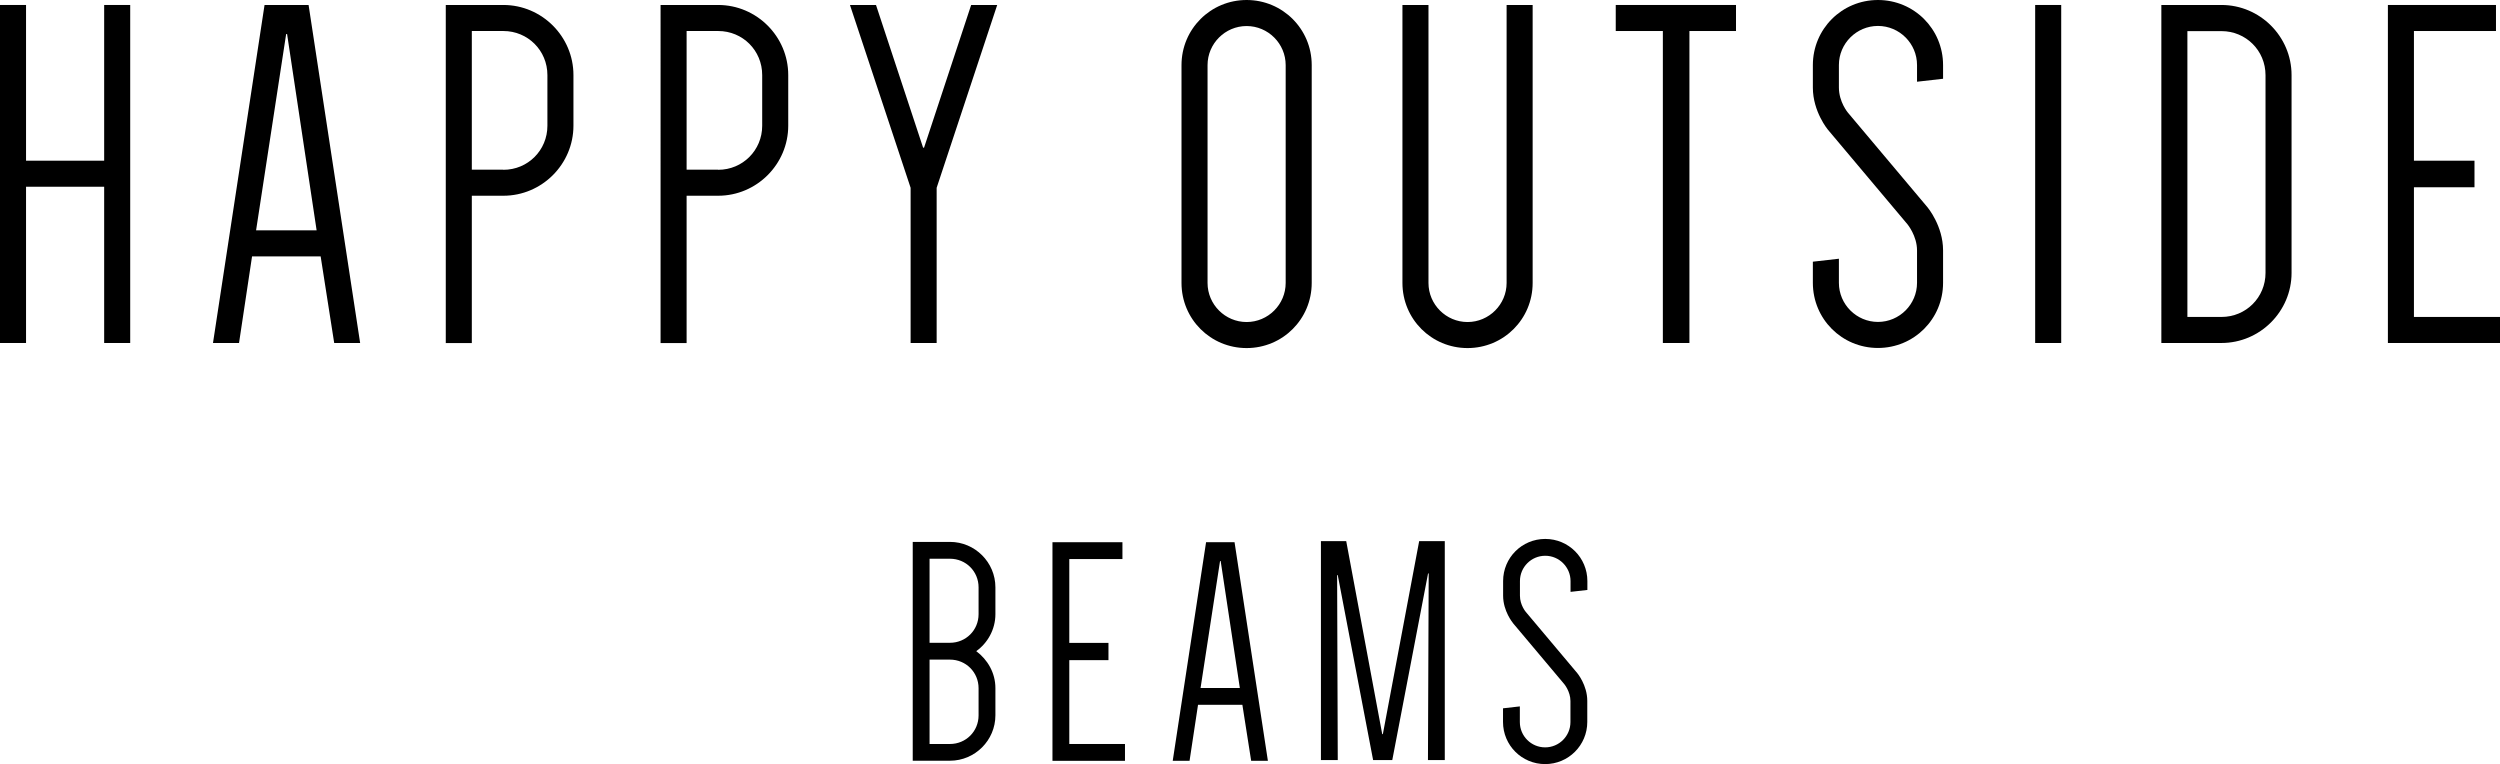
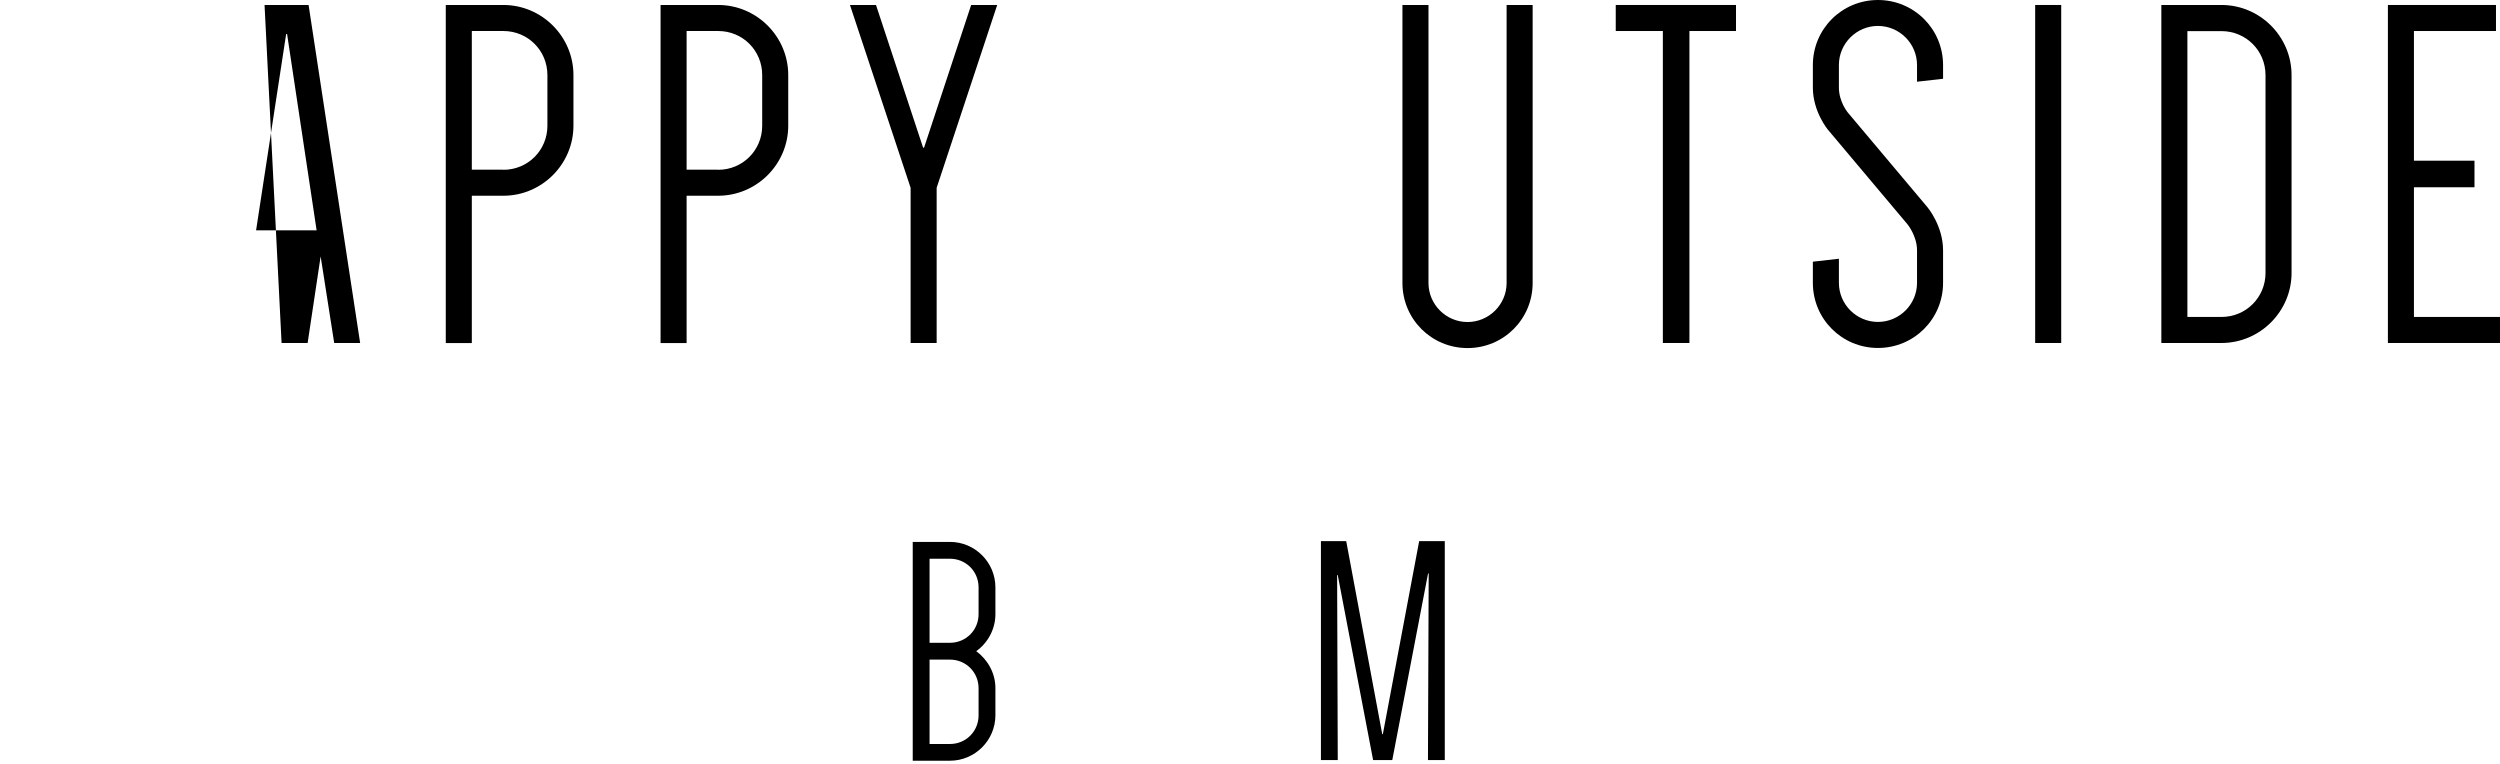
<svg xmlns="http://www.w3.org/2000/svg" id="_イヤー_2" viewBox="0 0 236.16 72.18">
  <g id="_イヤー_1-2">
    <g>
      <g>
-         <polygon points="12.3 .47 12.3 32.4 9.84 32.4 9.84 17.64 2.46 17.64 2.46 32.4 0 32.4 0 .47 2.46 .47 2.46 15.18 9.84 15.18 9.84 .47 12.3 .47" />
-         <path d="M34.03,32.4h-2.46l-1.28-8.18h-6.48l-1.23,8.18h-2.46L24.99,.47h4.16l4.87,31.93Zm-9.84-10.64h5.72L27.12,3.22h-.09l-2.84,18.54Z" />
+         <path d="M34.03,32.4h-2.46l-1.28-8.18l-1.23,8.18h-2.46L24.99,.47h4.16l4.87,31.93Zm-9.84-10.64h5.72L27.12,3.22h-.09l-2.84,18.54Z" />
        <path d="M44.57,18.5v13.91h-2.46V.47h5.44c3.64,0,6.62,2.98,6.62,6.62v4.78c0,3.64-2.98,6.62-6.62,6.62h-2.98Zm2.98-2.46c2.32,0,4.16-1.85,4.16-4.16V7.09c0-2.32-1.85-4.16-4.16-4.16h-2.98v13.1h2.98Z" />
        <path d="M64.86,18.5v13.91h-2.46V.47h5.44c3.64,0,6.62,2.98,6.62,6.62v4.78c0,3.64-2.98,6.62-6.62,6.62h-2.98Zm2.98-2.46c2.32,0,4.16-1.85,4.16-4.16V7.09c0-2.32-1.84-4.16-4.16-4.16h-2.98v13.1h2.98Z" />
        <polygon points="80.29 .47 82.75 .47 87.2 13.95 87.29 13.95 91.74 .47 94.2 .47 88.48 17.74 88.48 32.4 86.02 32.4 86.02 17.74 80.29 .47" />
-         <path d="M111.61,6.15c0-3.41,2.75-6.15,6.15-6.15s6.15,2.74,6.15,6.15V26.73c0,3.41-2.74,6.15-6.15,6.15s-6.15-2.74-6.15-6.15V6.15Zm2.46,20.58c0,2.03,1.66,3.69,3.69,3.69s3.69-1.66,3.69-3.69V6.15c0-2.03-1.66-3.69-3.69-3.69s-3.69,1.66-3.69,3.69V26.73Z" />
        <path d="M144.78,.47V26.73c0,3.41-2.74,6.15-6.15,6.15s-6.15-2.74-6.15-6.15V.47h2.46V26.73c0,2.03,1.66,3.69,3.69,3.69s3.69-1.66,3.69-3.69V.47h2.46Z" />
        <polygon points="163.99 2.93 159.59 2.93 159.59 32.4 157.08 32.4 157.08 2.93 152.63 2.93 152.63 .47 163.99 .47 163.99 2.93" />
        <path d="M172.67,12.25s-1.42-1.7-1.42-3.97v-2.13C171.25,2.74,173.99,0,177.4,0s6.15,2.74,6.15,6.15v1.29l-2.46,.28v-1.58c0-2.03-1.66-3.69-3.69-3.69s-3.69,1.66-3.69,3.69v2.13c0,1.37,.85,2.37,.85,2.37l7.52,8.94s1.47,1.75,1.47,4.07v3.07c0,3.41-2.74,6.15-6.15,6.15s-6.15-2.74-6.15-6.15v-2l2.46-.28v2.28c0,2.03,1.66,3.69,3.69,3.69s3.69-1.66,3.69-3.69v-3.07c0-1.37-.9-2.46-.9-2.46l-7.52-8.94Z" />
        <rect x="192.25" y=".47" width="2.46" height="31.93" />
        <path d="M216.47,25.78c0,3.64-2.98,6.62-6.62,6.62h-5.68V.47h5.68c3.64,0,6.62,2.98,6.62,6.62V25.78Zm-2.46-18.68c0-2.32-1.85-4.16-4.16-4.16h-3.22V29.94h3.22c2.32,0,4.16-1.85,4.16-4.16V7.1Z" />
        <polygon points="228.03 2.93 228.03 15.18 233.75 15.18 233.75 17.69 228.03 17.69 228.03 29.94 236.16 29.94 236.16 32.4 225.57 32.4 225.57 .47 235.78 .47 235.78 2.93 228.03 2.93" />
      </g>
      <g>
        <path d="M86.22,71.87v-20.68h3.52c2.36,0,4.29,1.93,4.29,4.29v2.54c0,1.44-.74,2.73-1.81,3.49,1.07,.8,1.81,2.05,1.81,3.49v2.57c0,2.36-1.93,4.29-4.29,4.29h-3.52Zm3.52-11.15c1.5,0,2.7-1.19,2.7-2.7v-2.54c0-1.5-1.19-2.7-2.7-2.7h-1.93v7.94h1.93Zm2.7,4.29c0-1.5-1.19-2.7-2.7-2.7h-1.93v7.97h1.93c1.5,0,2.7-1.19,2.7-2.7v-2.57Z" />
        <polygon points="131.52 71.8 129.71 71.8 126.37 54.33 126.31 54.33 126.37 71.8 124.78 71.8 124.78 51.12 127.17 51.12 130.57 69.35 130.63 69.35 134.06 51.12 136.48 51.12 136.48 71.8 134.89 71.8 134.96 54.17 134.9 54.17 131.52 71.8" />
-         <path d="M119.78,71.87h-1.59l-.83-5.29h-4.19l-.8,5.29h-1.59l3.15-20.65h2.69l3.15,20.65Zm-6.36-6.88h3.7l-1.81-11.99h-.06l-1.84,11.99Z" />
-         <path d="M142.91,58.84s-.92-1.1-.92-2.57v-1.38c0-2.2,1.77-3.98,3.98-3.98s3.98,1.78,3.98,3.98v.84l-1.59,.18v-1.02c0-1.31-1.07-2.39-2.39-2.39s-2.39,1.07-2.39,2.39v1.38c0,.89,.55,1.53,.55,1.53l4.86,5.78s.95,1.13,.95,2.63v1.99c0,2.2-1.78,3.98-3.98,3.98s-3.98-1.77-3.98-3.98v-1.29l1.59-.18v1.48c0,1.32,1.07,2.39,2.39,2.39s2.39-1.07,2.39-2.39v-1.99c0-.89-.58-1.59-.58-1.59l-4.86-5.78Z" />
-         <polygon points="101.01 52.81 101.01 60.73 104.71 60.73 104.71 62.36 101.01 62.36 101.01 70.28 106.27 70.28 106.27 71.87 99.42 71.87 99.42 51.22 106.03 51.22 106.03 52.81 101.01 52.81" />
      </g>
    </g>
  </g>
</svg>